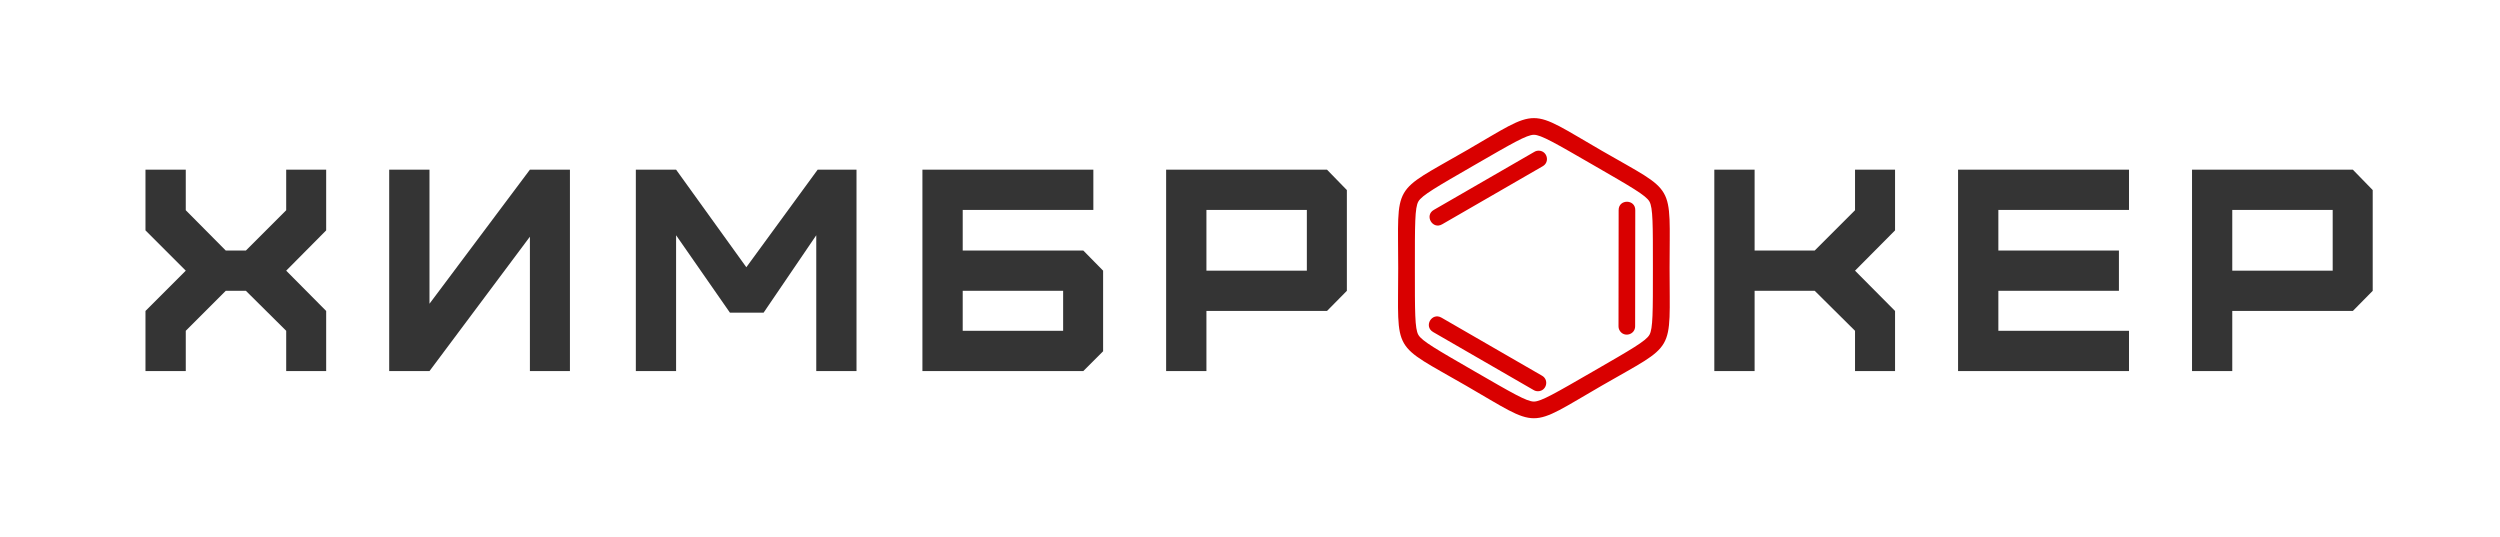
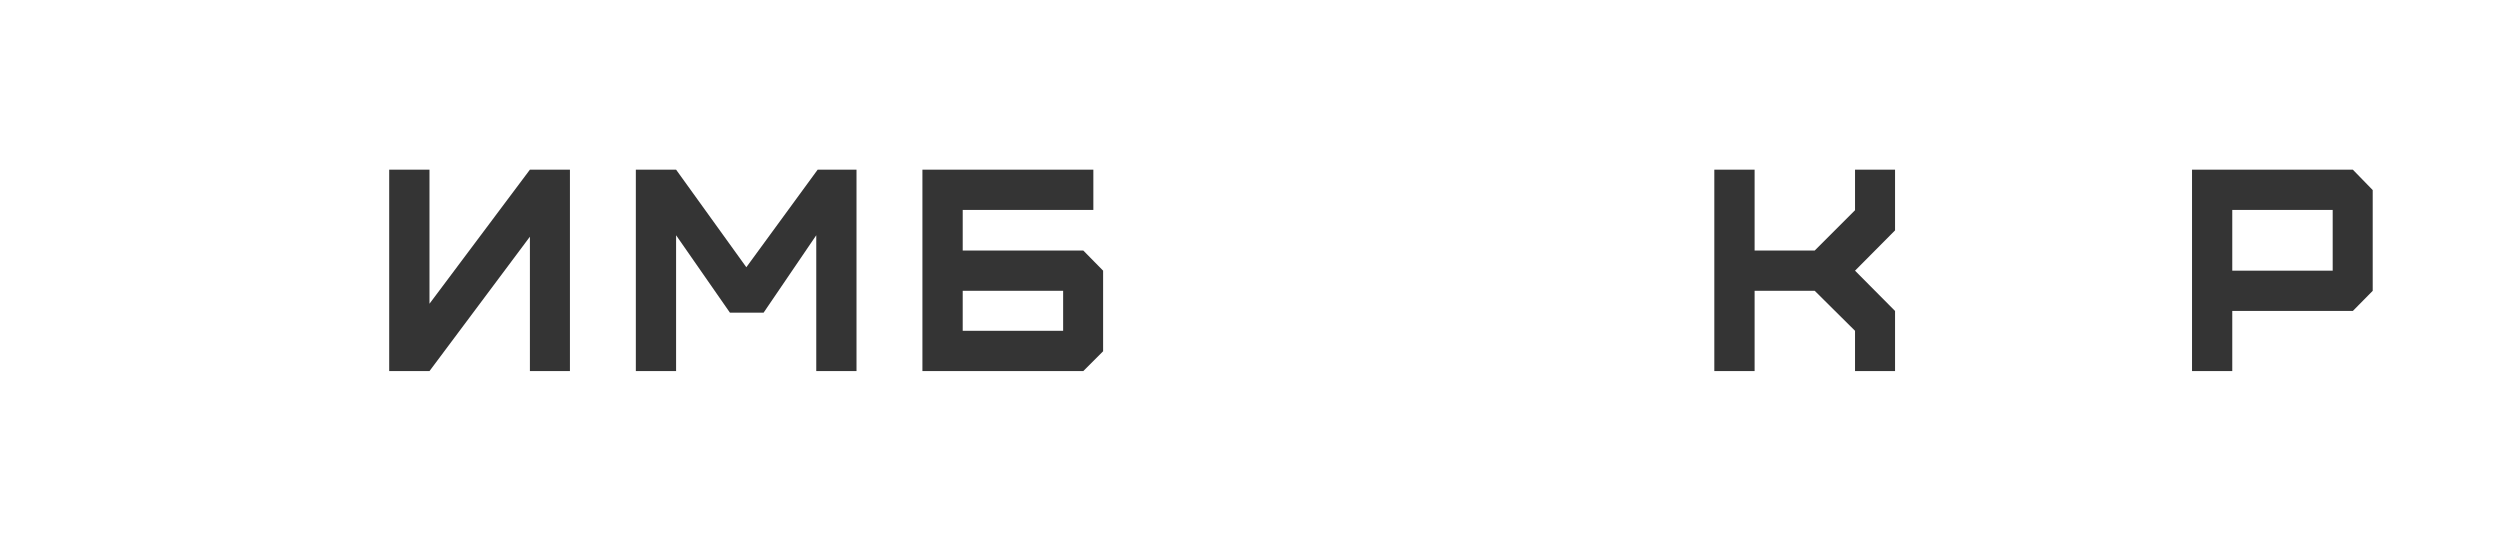
<svg xmlns="http://www.w3.org/2000/svg" xmlns:ns1="http://sodipodi.sourceforge.net/DTD/sodipodi-0.dtd" xmlns:ns2="http://www.inkscape.org/namespaces/inkscape" version="1.1" width="145.987mm" height="31.383mm" viewBox="0 0 551.761 118.612" xml:space="preserve" id="svg68" ns1:docname="лого АО ХИМБРОКЕР на прозрачном фоне.svg" ns2:export-filename="лого АО ХИМБРОКЕР на прозрачном фоне.tiff" ns2:export-xdpi="96" ns2:export-ydpi="96" ns2:version="1.2.1 (9c6d41e410, 2022-07-14)">
  <desc id="desc2">Created with Fabric.js 3.6.3</desc>
  <defs id="defs4"> </defs>
  <g transform="matrix(1e-4,0,0,1e-4,23.335,-2.4066002e-7)" id="g8">
    <g id="g6"> </g>
  </g>
  <g transform="matrix(1e-4,0,0,1e-4,23.335,-2.4066002e-7)" id="g12">
    <g id="g10"> </g>
  </g>
  <g transform="matrix(1e-4,0,0,1e-4,23.335,-2.4066002e-7)" id="g16">
    <g id="g14"> </g>
  </g>
  <g transform="matrix(1e-4,0,0,1e-4,23.335,-2.4066002e-7)" id="g20">
    <g id="g18"> </g>
  </g>
  <g transform="matrix(1e-4,0,0,1e-4,23.335,-2.4066002e-7)" id="g24">
    <g id="g22"> </g>
  </g>
  <g transform="matrix(1e-4,0,0,1e-4,23.335,-2.4066002e-7)" id="g28">
    <g id="g26"> </g>
  </g>
  <g transform="matrix(1e-4,0,0,1e-4,23.335,-2.4066002e-7)" id="g32">
    <g id="g30"> </g>
  </g>
  <g transform="matrix(1e-4,0,0,1e-4,23.335,-2.4066002e-7)" id="g36">
    <g id="g34"> </g>
  </g>
  <g transform="matrix(1e-4,0,0,1e-4,23.335,-2.4066002e-7)" id="g40">
    <g id="g38"> </g>
  </g>
  <g id="g3833" transform="translate(28.739,-185.792)">
    <g transform="matrix(0.997,0,0,0.997,249.149,247.743)" style="stroke-width:1.003" id="g62">
-       <path fill="#343434" opacity="1" d="m -237.6,20.01 v -8.92 l 8.85,-8.85 h 4.46 l 8.92,8.85 v 8.92 h 8.85 V 6.7 l -8.85,-8.92 8.85,-8.92 v -13.44 h -8.85 v 8.98 l -8.92,8.92 h -4.46 l -8.85,-8.92 v -8.98 h -8.92 v 13.44 l 8.92,8.92 -8.92,8.92 v 13.31 z" id="path42" style="stroke-width:1.007" />
      <path fill="#343434" opacity="1" d="m -183.65,20.01 22.23,-29.75 v 29.75 h 8.86 v -44.59 h -8.86 L -183.65,5.1 v -29.68 h -8.92 v 44.59 z" id="path44" style="stroke-width:1.007" />
      <path fill="#343434" opacity="1" d="m -129.06,20.01 v -30.07 l 11.92,17.14 h 7.45 l 11.66,-17.14 v 30.07 h 8.91 v -44.59 h -8.6 l -15.79,21.6 -15.55,-21.6 h -8.91 v 44.59 z" id="path46" style="stroke-width:1.007" />
      <path fill="#343434" opacity="1" d="M -65.61,11.09 V 2.24 h 22.23 v 8.85 z m 26.69,8.92 4.39,-4.39 V -2.22 l -4.39,-4.46 h -26.69 v -8.98 h 28.92 v -8.92 h -37.84 v 44.59 z" id="path48" style="stroke-width:1.007" />
-       <path fill="#343434" opacity="1" d="m -11.66,-2.22 v -13.44 h 22.23 v 13.44 z m 0,22.23 V 6.7 h 26.69 l 4.4,-4.46 v -22.3 l -4.4,-4.52 h -35.61 v 44.59 z" id="path50" style="stroke-width:1.007" />
      <path fill="#343434" opacity="1" d="" id="path52" style="stroke-width:1.007" />
      <path fill="#343434" opacity="1" d="" id="path54" style="stroke-width:1.007" />
      <path fill="#343434" opacity="1" d="M 109.69,20.01 V 2.24 H 123 l 8.92,8.85 v 8.92 h 8.86 V 6.7 l -8.86,-8.92 8.86,-8.92 v -13.44 h -8.86 v 8.98 L 123,-6.68 h -13.31 v -17.9 h -8.92 v 44.59 z" id="path56" style="stroke-width:1.007" />
-       <path fill="#343434" opacity="1" d="M 192.57,20.01 V 11.09 H 163.65 V 2.24 h 26.69 v -8.92 h -26.69 v -8.98 h 28.92 v -8.92 h -37.84 v 44.59 z" id="path58" style="stroke-width:1.007" />
      <path fill="#343434" opacity="1" d="m 215.43,-2.22 v -13.44 h 22.23 v 13.44 z m 0,22.23 V 6.7 h 26.69 l 4.4,-4.46 v -22.3 l -4.4,-4.52 h -35.6 v 44.59 z" id="path60" style="stroke-width:1.007" />
    </g>
    <g transform="matrix(0.736,0,0,0.736,309.797,244.98)" id="g66">
-       <path style="opacity:1;fill:#d90000;fill-rule:nonzero;stroke:none;stroke-width:0;stroke-linecap:butt;stroke-linejoin:miter;stroke-miterlimit:4;stroke-dasharray:none;stroke-dashoffset:0" transform="translate(-50,-1002.362)" d="m 51.504,967.126 c -0.477,-0.015 -0.948,0.106 -1.358,0.351 l -30.131,17.396 c -2.936,1.647 -0.401,6.038 2.494,4.319 l 30.131,-17.396 c 2.206,-1.233 1.39,-4.588 -1.136,-4.67 z m -0.219,72.136 c -0.477,0.015 -0.948,-0.106 -1.358,-0.351 l -30.131,-17.396 c -2.915,-1.683 -0.421,-6.002 2.494,-4.319 l 30.131,17.396 c 2.207,1.233 1.391,4.588 -1.136,4.67 z m 24.457,-18.17 c -0.249,-0.407 -0.375,-0.877 -0.365,-1.354 l 0.039,-34.791 c -0.018,-3.368 5.056,-3.329 4.987,0.038 l -0.041,34.791 c 0.017,2.527 -3.305,3.473 -4.622,1.316 z M 50,957.362 c -4.534,0 -9.067,3.256 -20.342,9.766 C 7.108,980.147 9.312,976.323 9.312,1002.362 c 0,26.039 -2.205,22.215 20.346,35.234 22.55,13.02 18.133,13.02 40.684,0 22.551,-13.019 20.346,-9.195 20.346,-35.234 0,-26.039 2.205,-22.215 -20.346,-35.234 C 59.067,960.618 54.534,957.362 50,957.362 Z m 0,5 c 2.141,0 6.444,2.515 17.842,9.096 11.398,6.58 15.728,9.052 16.799,10.906 1.071,1.854 1.047,6.837 1.047,19.998 0,13.161 0.024,18.146 -1.047,20 -1.071,1.854 -5.401,4.326 -16.799,10.906 -11.398,6.58 -15.702,9.094 -17.842,9.094 -2.14,0 -6.444,-2.513 -17.842,-9.094 -11.398,-6.58 -15.728,-9.052 -16.799,-10.906 -1.071,-1.854 -1.047,-6.839 -1.047,-20 0,-13.161 -0.024,-18.144 1.047,-19.998 1.071,-1.854 5.401,-4.326 16.799,-10.906 11.398,-6.58 15.701,-9.096 17.842,-9.096 z" stroke-linecap="round" id="path64" ns1:nodetypes="sccccsscsscscccccccsssccsssssssscscsssss" />
-     </g>
+       </g>
  </g>
</svg>